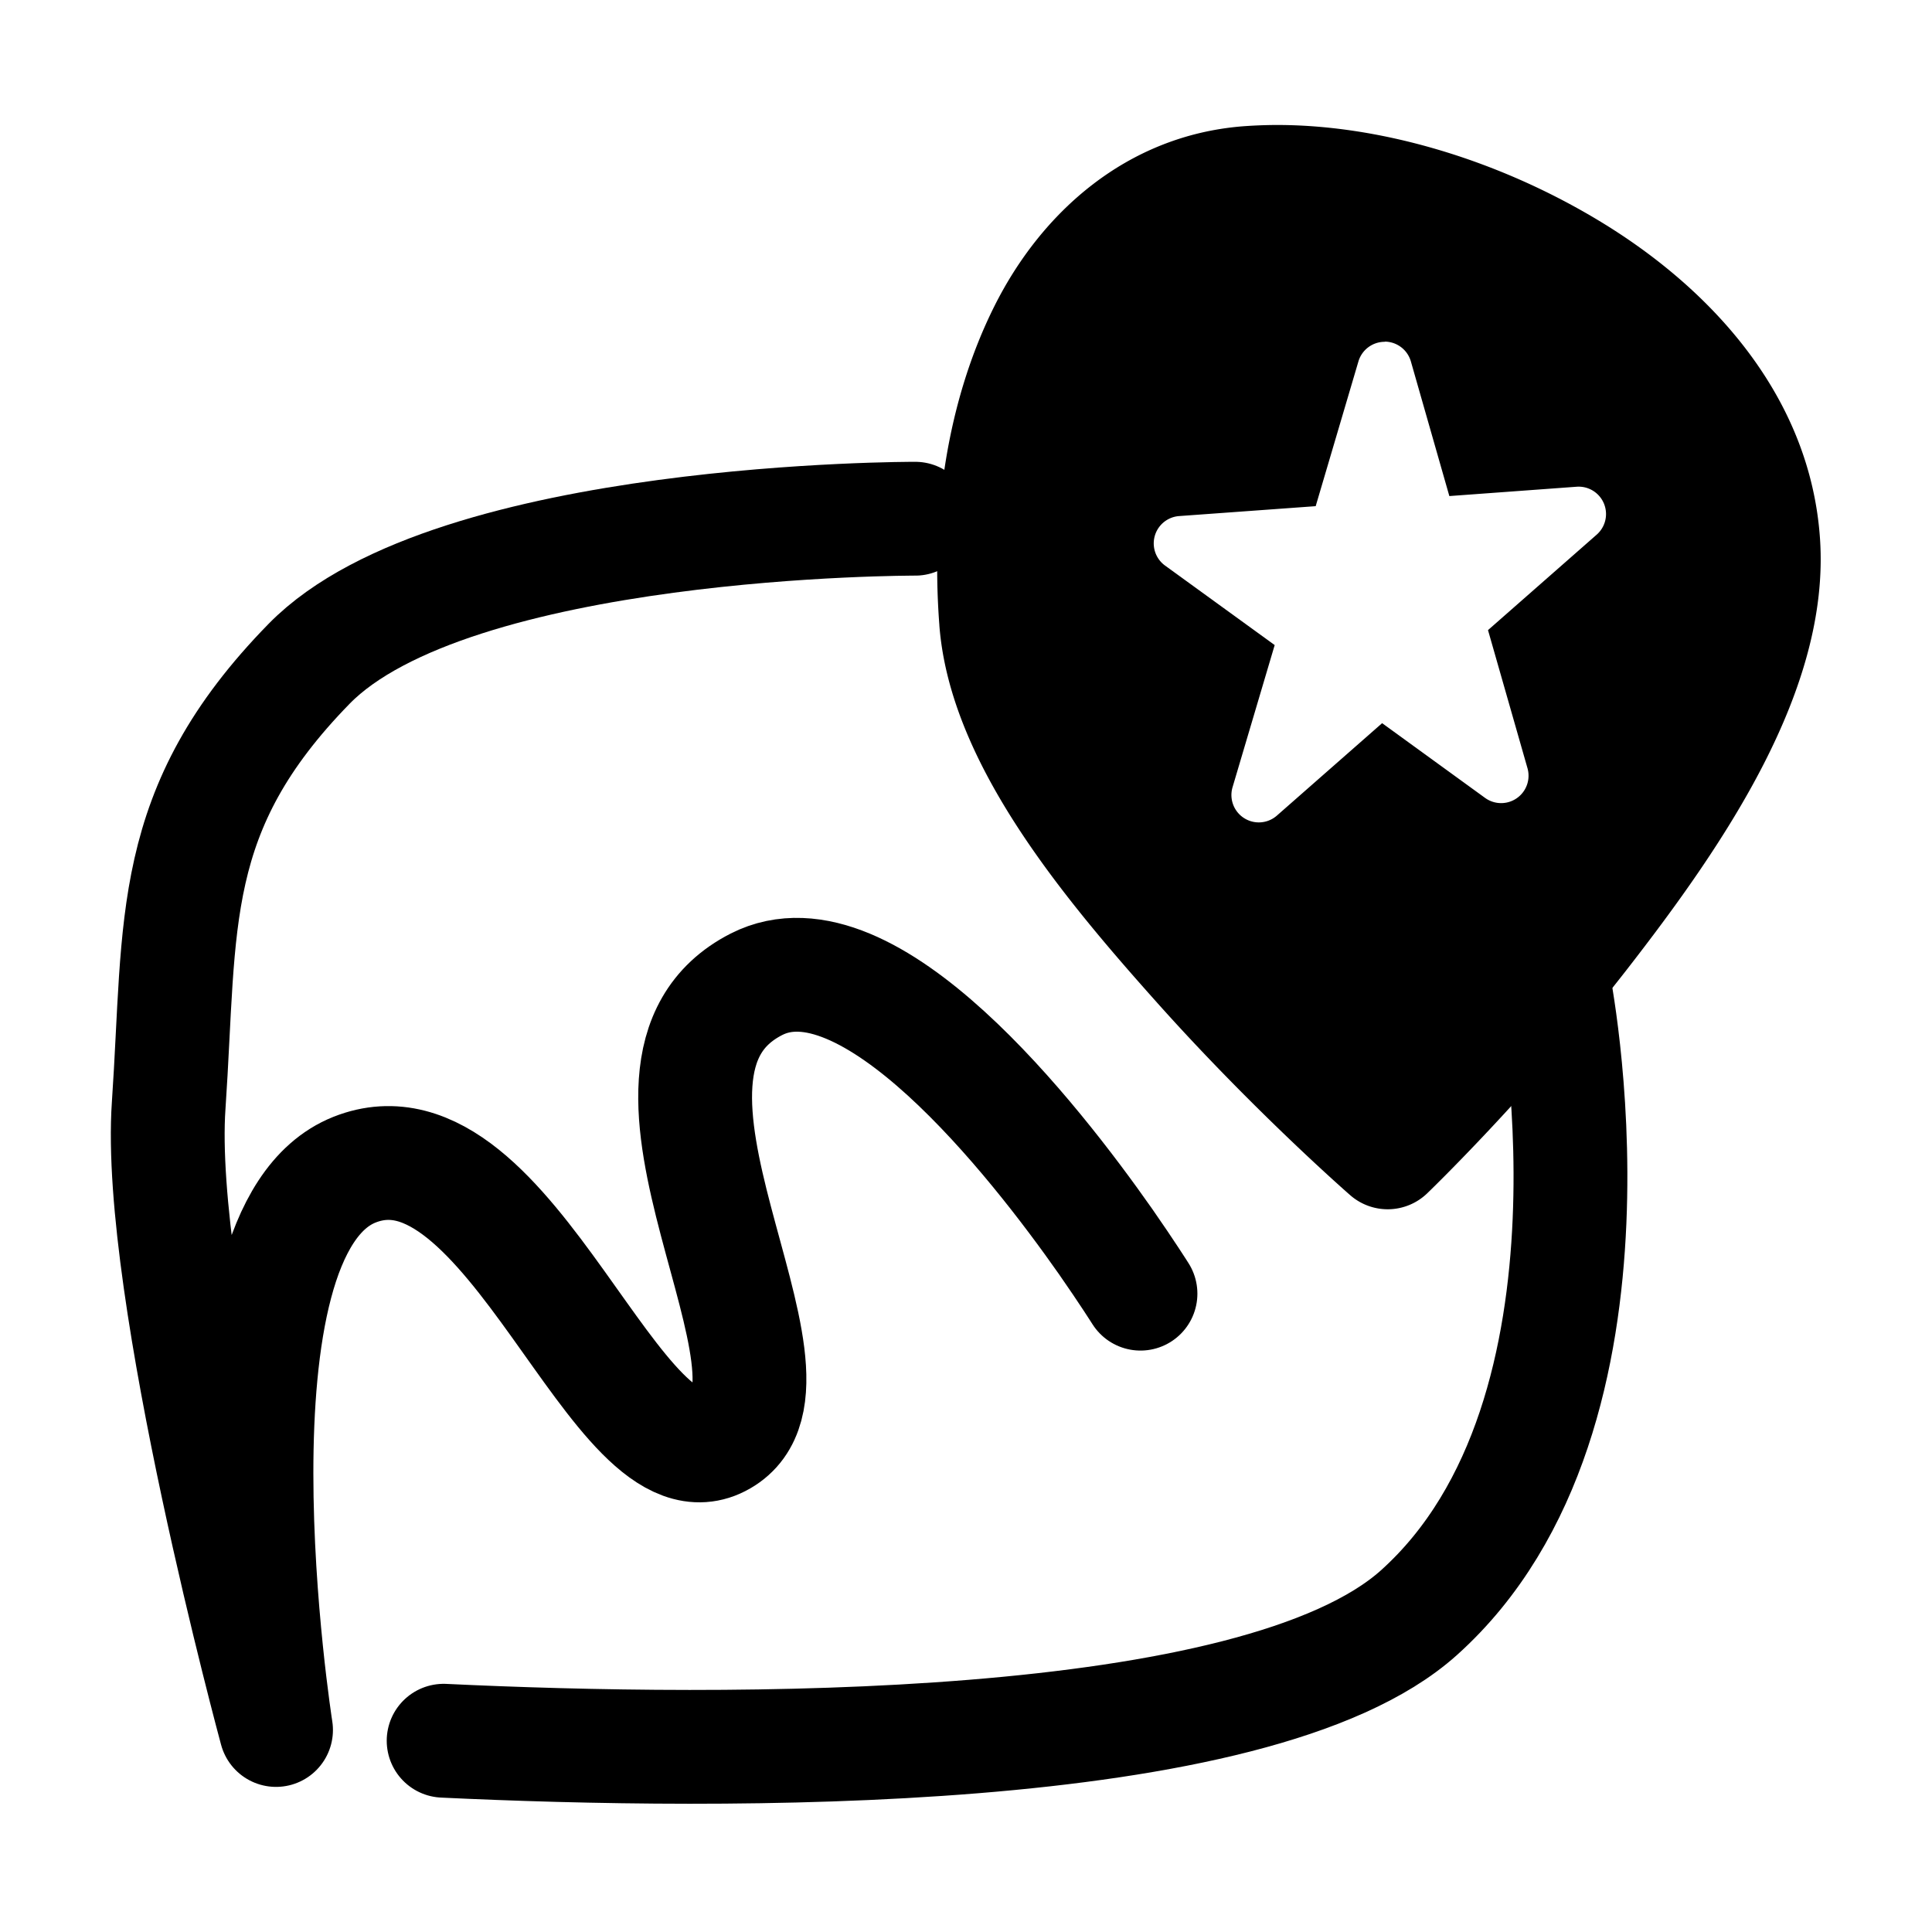
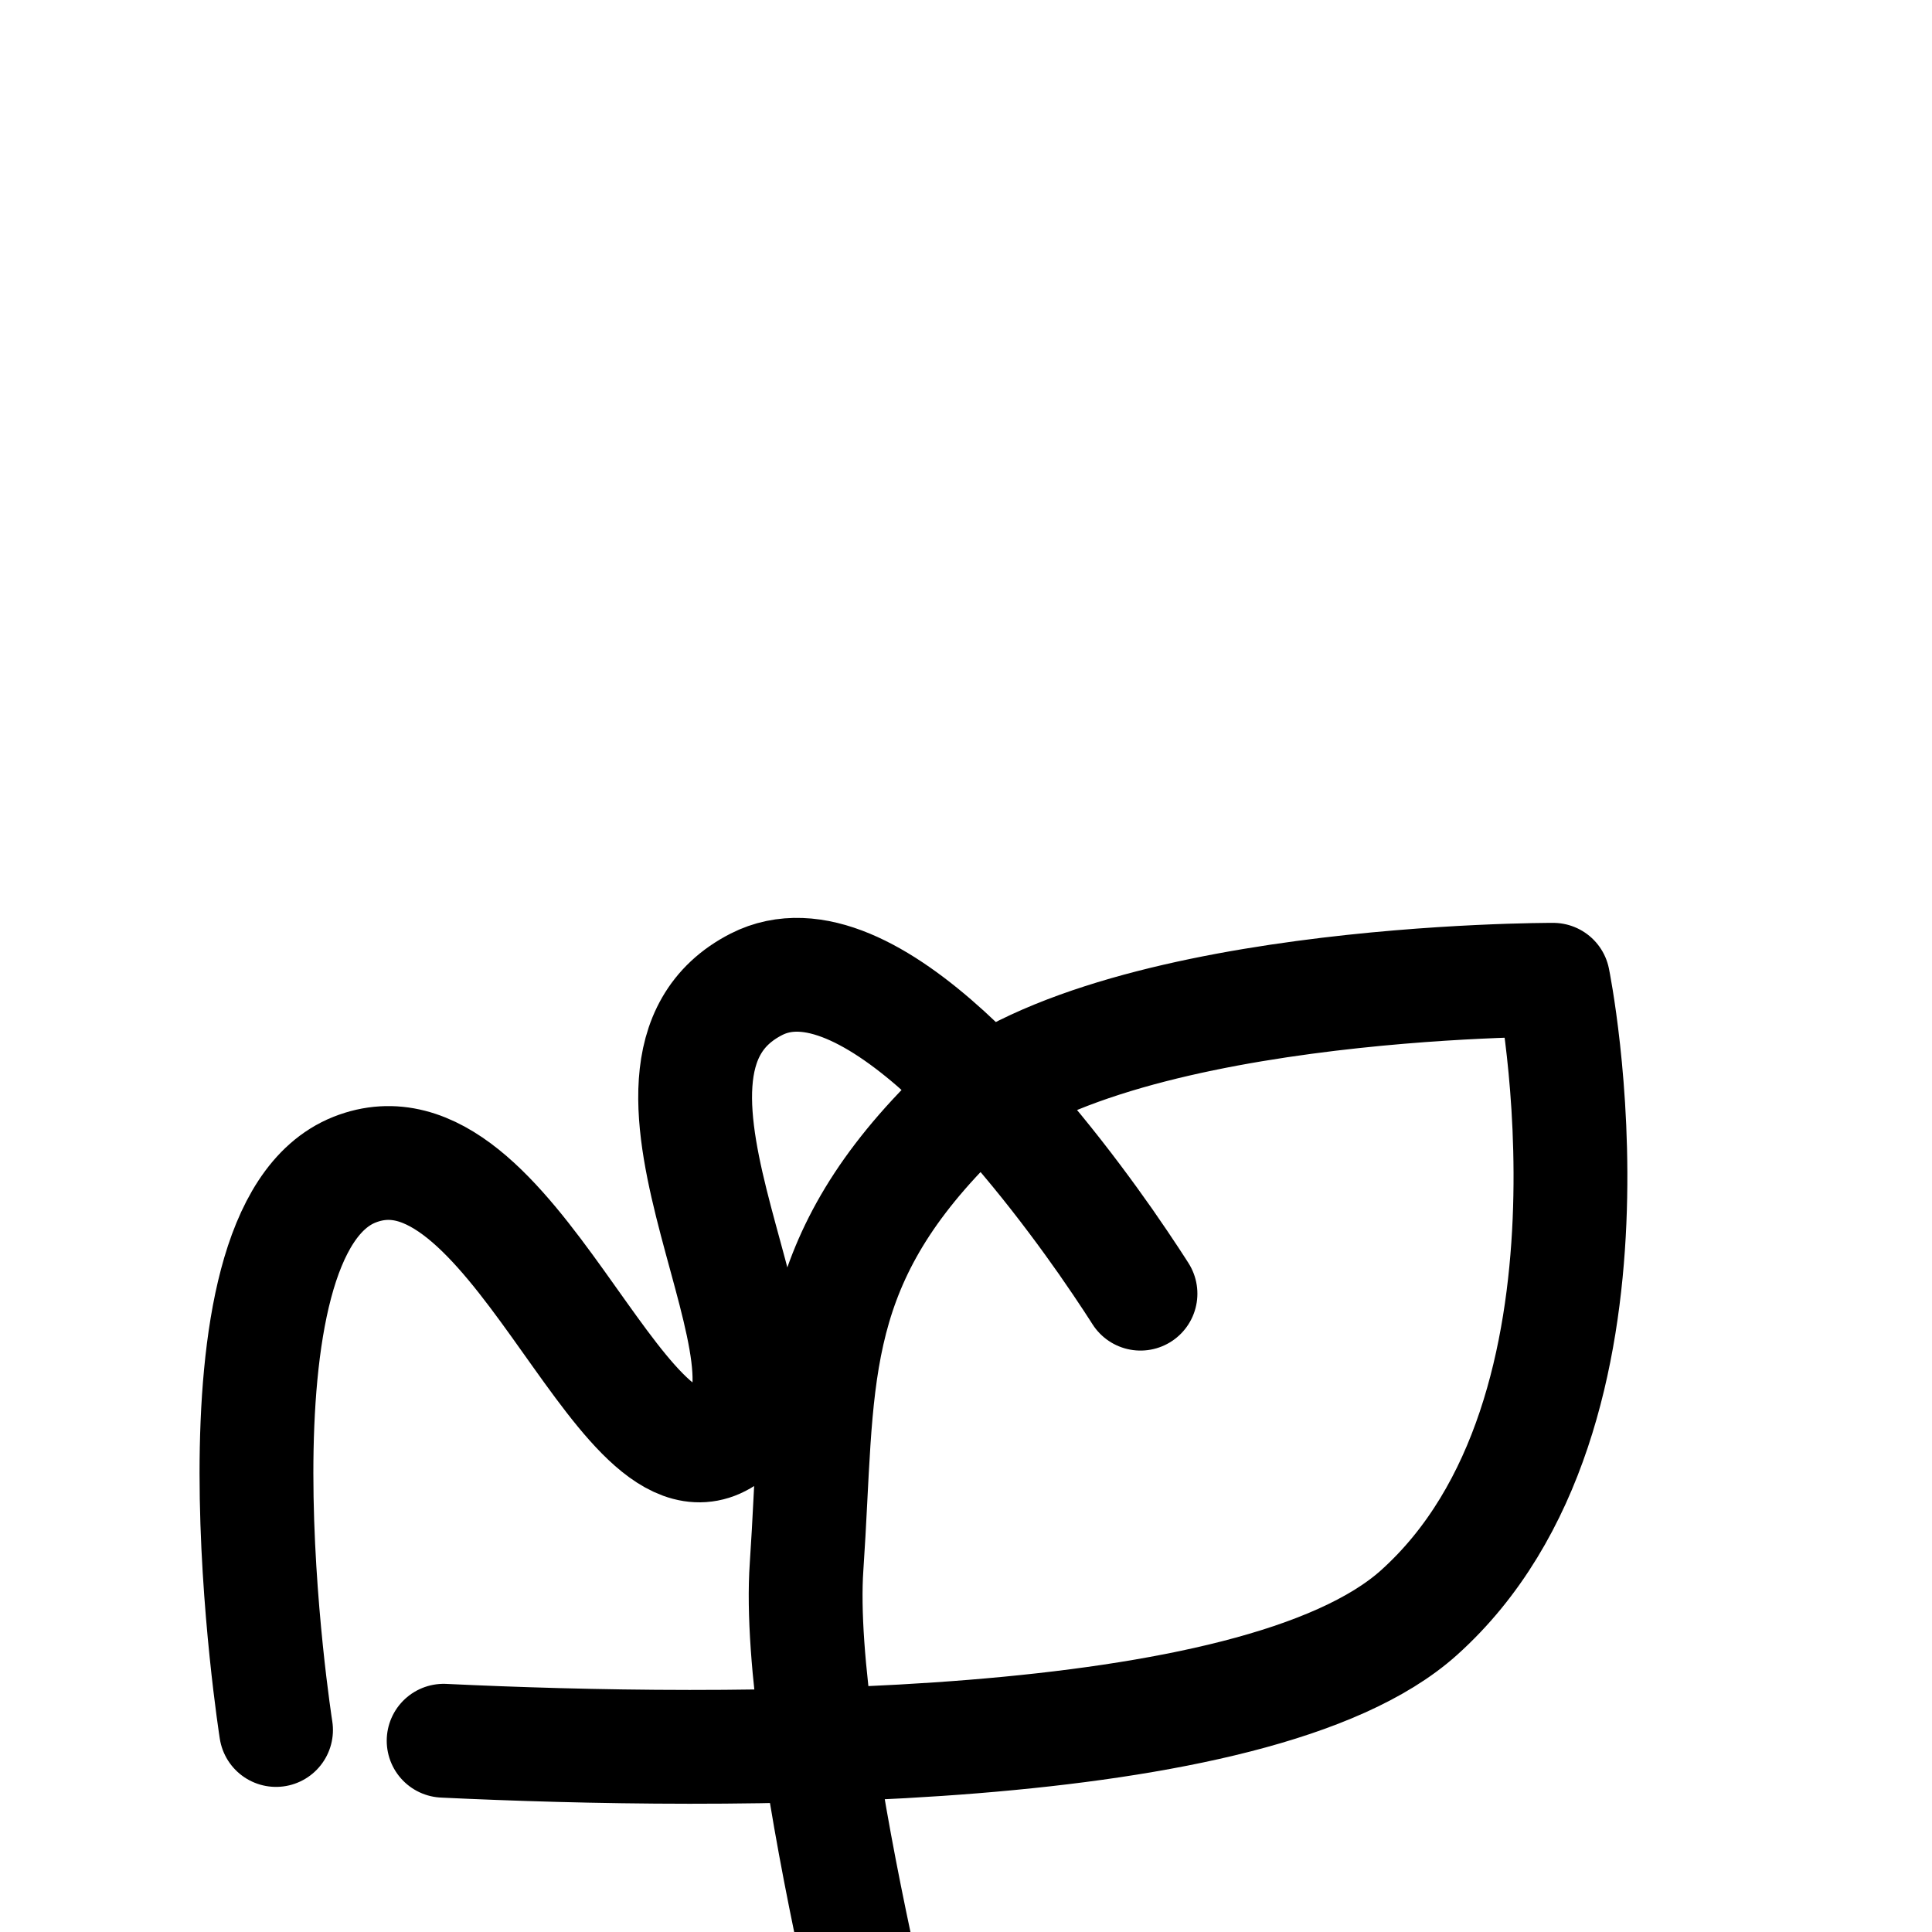
<svg xmlns="http://www.w3.org/2000/svg" xmlns:ns1="http://www.inkscape.org/namespaces/inkscape" xmlns:ns2="http://sodipodi.sourceforge.net/DTD/sodipodi-0.dtd" width="8.98mm" height="8.98mm" viewBox="0 0 8.98 8.98" version="1.1" id="svg5" ns1:version="1.2.2 (b0a84865, 2022-12-01)" ns2:docname="mipmap.svg" xml:space="preserve">
  <ns2:namedview id="namedview7" pagecolor="#ffffff" bordercolor="#000000" borderopacity="0.25" ns1:showpageshadow="2" ns1:pageopacity="0.0" ns1:pagecheckerboard="0" ns1:deskcolor="#ffffff" ns1:document-units="mm" showgrid="false" ns1:zoom="3.8416574" ns1:cx="445.12038" ns1:cy="2123.3023" ns1:window-width="1699" ns1:window-height="1012" ns1:window-x="763" ns1:window-y="55" ns1:window-maximized="0" ns1:current-layer="layer1" ns1:lockguides="true" />
  <defs id="defs2" />
  <g ns1:label="Layer 1" ns1:groupmode="layer" id="layer1" transform="translate(12.348,-150.546)">
-     <path style="fill:none;fill-opacity:1;stroke:#000000;stroke-width:0.529;stroke-linecap:round;stroke-linejoin:round;stroke-miterlimit:5;stroke-dasharray:none;stroke-opacity:0.998" d="m -7.047,156.559 c 0,0 -0.061,-0.097 -0.162,-0.242 -0.333,-0.475 -1.105,-1.46 -1.623,-1.196 -0.772,0.394 0.323,1.835 -0.161,2.114 -0.484,0.28 -0.98,-1.542 -1.708,-1.252 -0.728,0.291 -0.364,2.604 -0.364,2.604 m 0.779,0.05 c 1.283,0.061 3.775,0.085 4.533,-0.595 1.035,-0.929 0.624,-2.942 0.624,-2.942 m -2.965,-2.143 c 0,0 -2.151,-0.006 -2.817,0.674 -0.665,0.68 -0.595,1.205 -0.653,2.053 -0.059,0.848 0.499,2.903 0.499,2.903" id="path36354" ns2:nodetypes="csszsccscczzc" ns1:export-filename="icon-bw.svg" ns1:export-xdpi="282.85001" ns1:export-ydpi="282.85001" />
+     <path style="fill:none;fill-opacity:1;stroke:#000000;stroke-width:0.529;stroke-linecap:round;stroke-linejoin:round;stroke-miterlimit:5;stroke-dasharray:none;stroke-opacity:0.998" d="m -7.047,156.559 c 0,0 -0.061,-0.097 -0.162,-0.242 -0.333,-0.475 -1.105,-1.46 -1.623,-1.196 -0.772,0.394 0.323,1.835 -0.161,2.114 -0.484,0.28 -0.98,-1.542 -1.708,-1.252 -0.728,0.291 -0.364,2.604 -0.364,2.604 m 0.779,0.05 c 1.283,0.061 3.775,0.085 4.533,-0.595 1.035,-0.929 0.624,-2.942 0.624,-2.942 c 0,0 -2.151,-0.006 -2.817,0.674 -0.665,0.68 -0.595,1.205 -0.653,2.053 -0.059,0.848 0.499,2.903 0.499,2.903" id="path36354" ns2:nodetypes="csszsccscczzc" ns1:export-filename="icon-bw.svg" ns1:export-xdpi="282.85001" ns1:export-ydpi="282.85001" />
    <g id="g36358" style="fill:#000000;fill-opacity:1;stroke-width:1.107" transform="matrix(0.903,0,0,0.903,-0.644,-12.791)">
-       <path id="path36356" style="color:#000000;fill:#000000;fill-opacity:1;stroke:none;stroke-linecap:round;stroke-linejoin:round;stroke-miterlimit:5;-inkscape-stroke:none" d="m -6.405,181.526 c -0.055,5.1e-4 -0.11,0.003 -0.163,0.007 -0.593,0.049 -1.032,0.44 -1.275,0.926 -0.243,0.486 -0.327,1.072 -0.283,1.641 a 0.293,0.293 0 0 0 0,0.002 c 0.053,0.69 0.604,1.363 1.112,1.932 0.507,0.569 1.002,1 1.002,1 a 0.293,0.293 0 0 0 0.396,-0.008 c 0,0 0.517,-0.496 1.025,-1.148 0.508,-0.653 1.05,-1.445 0.998,-2.221 -0.049,-0.729 -0.553,-1.286 -1.139,-1.639 -0.531,-0.32 -1.14,-0.496 -1.673,-0.492 z m 0.572,1.115 a 0.141,0.141 0 0 1 0.134,0.102 l 0.198,0.693 0.655,-0.048 a 0.141,0.141 0 0 1 0.103,0.247 l -0.559,0.491 0.203,0.71 a 0.141,0.141 0 0 1 -0.219,0.153 l -0.529,-0.384 -0.542,0.476 a 0.141,0.141 0 0 1 -0.228,-0.146 l 0.217,-0.732 -0.564,-0.409 a 0.141,0.141 0 0 1 0.072,-0.255 l 0.703,-0.051 0.22,-0.745 a 0.141,0.141 0 0 1 0.137,-0.101 z" />
-     </g>
+       </g>
    <rect style="opacity:1;fill:#e7e7e7;fill-opacity:0;stroke:none;stroke-width:0.529;stroke-linecap:butt;stroke-linejoin:round;stroke-miterlimit:5;stroke-dasharray:none;stroke-opacity:1" id="rect36360" width="8.98" height="8.98" x="-12.348" y="150.546" ns1:export-filename="icon-back.svg" ns1:export-xdpi="282.85001" ns1:export-ydpi="282.85001" />
  </g>
</svg>